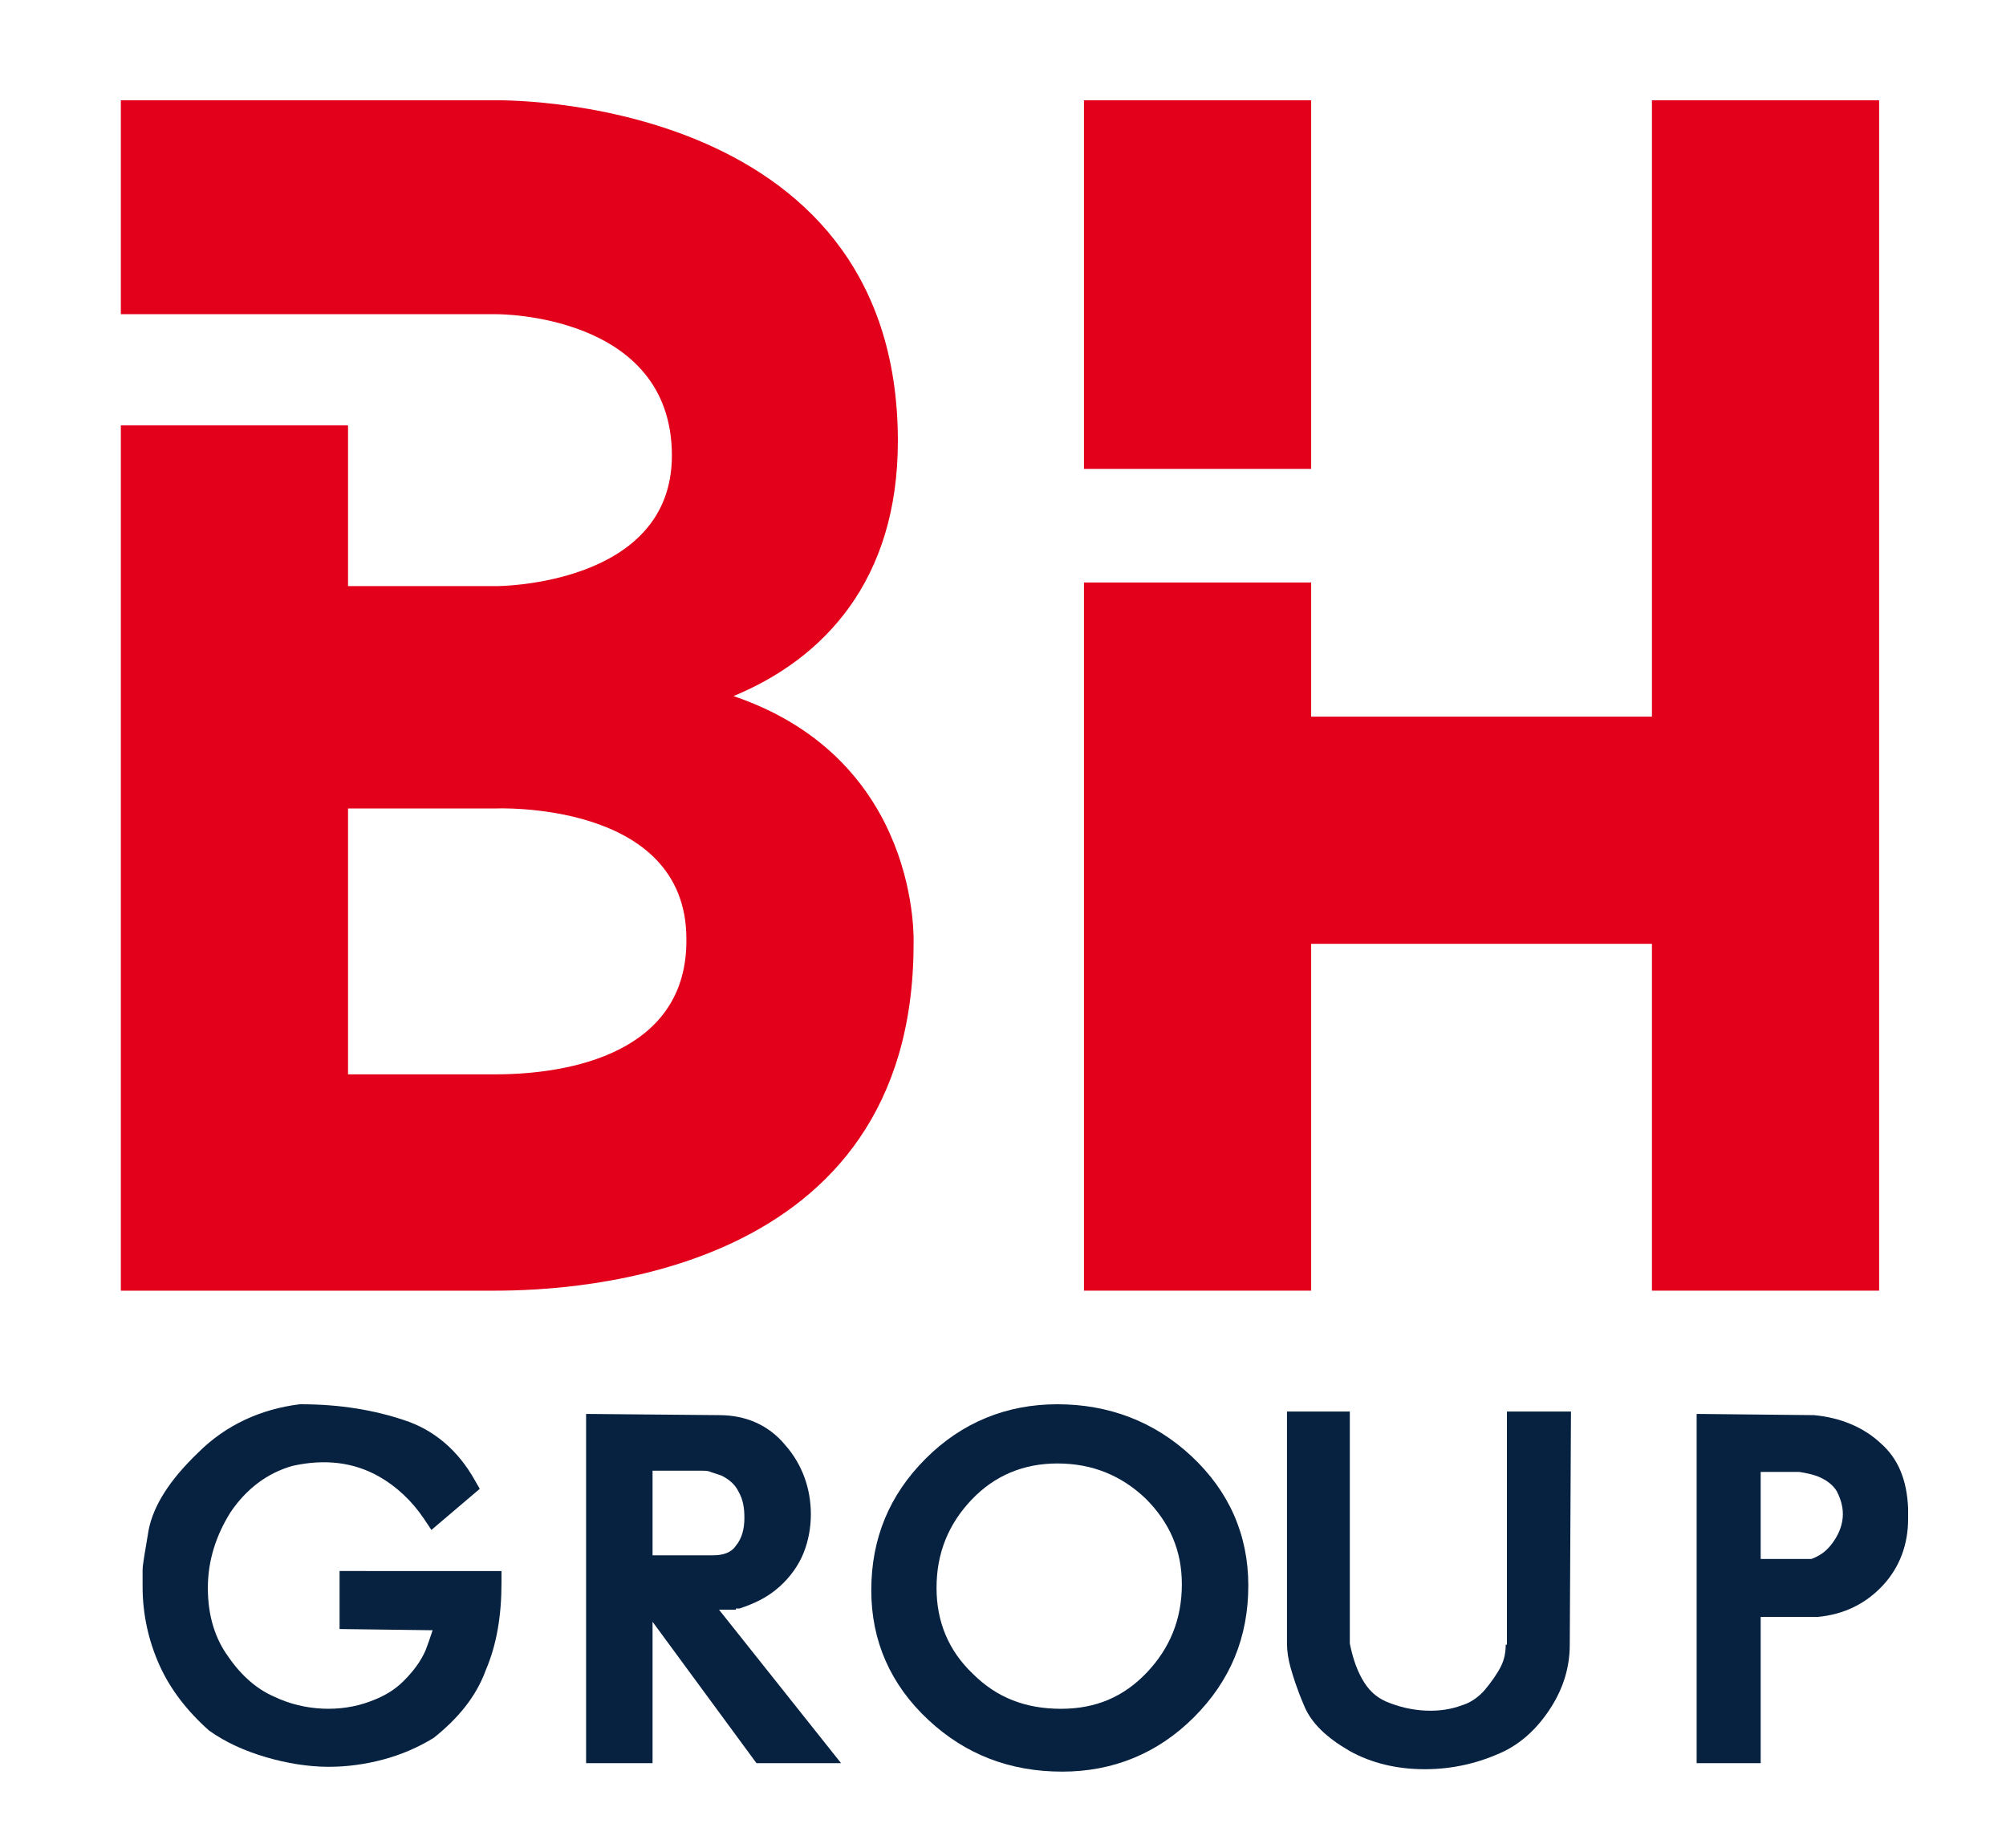
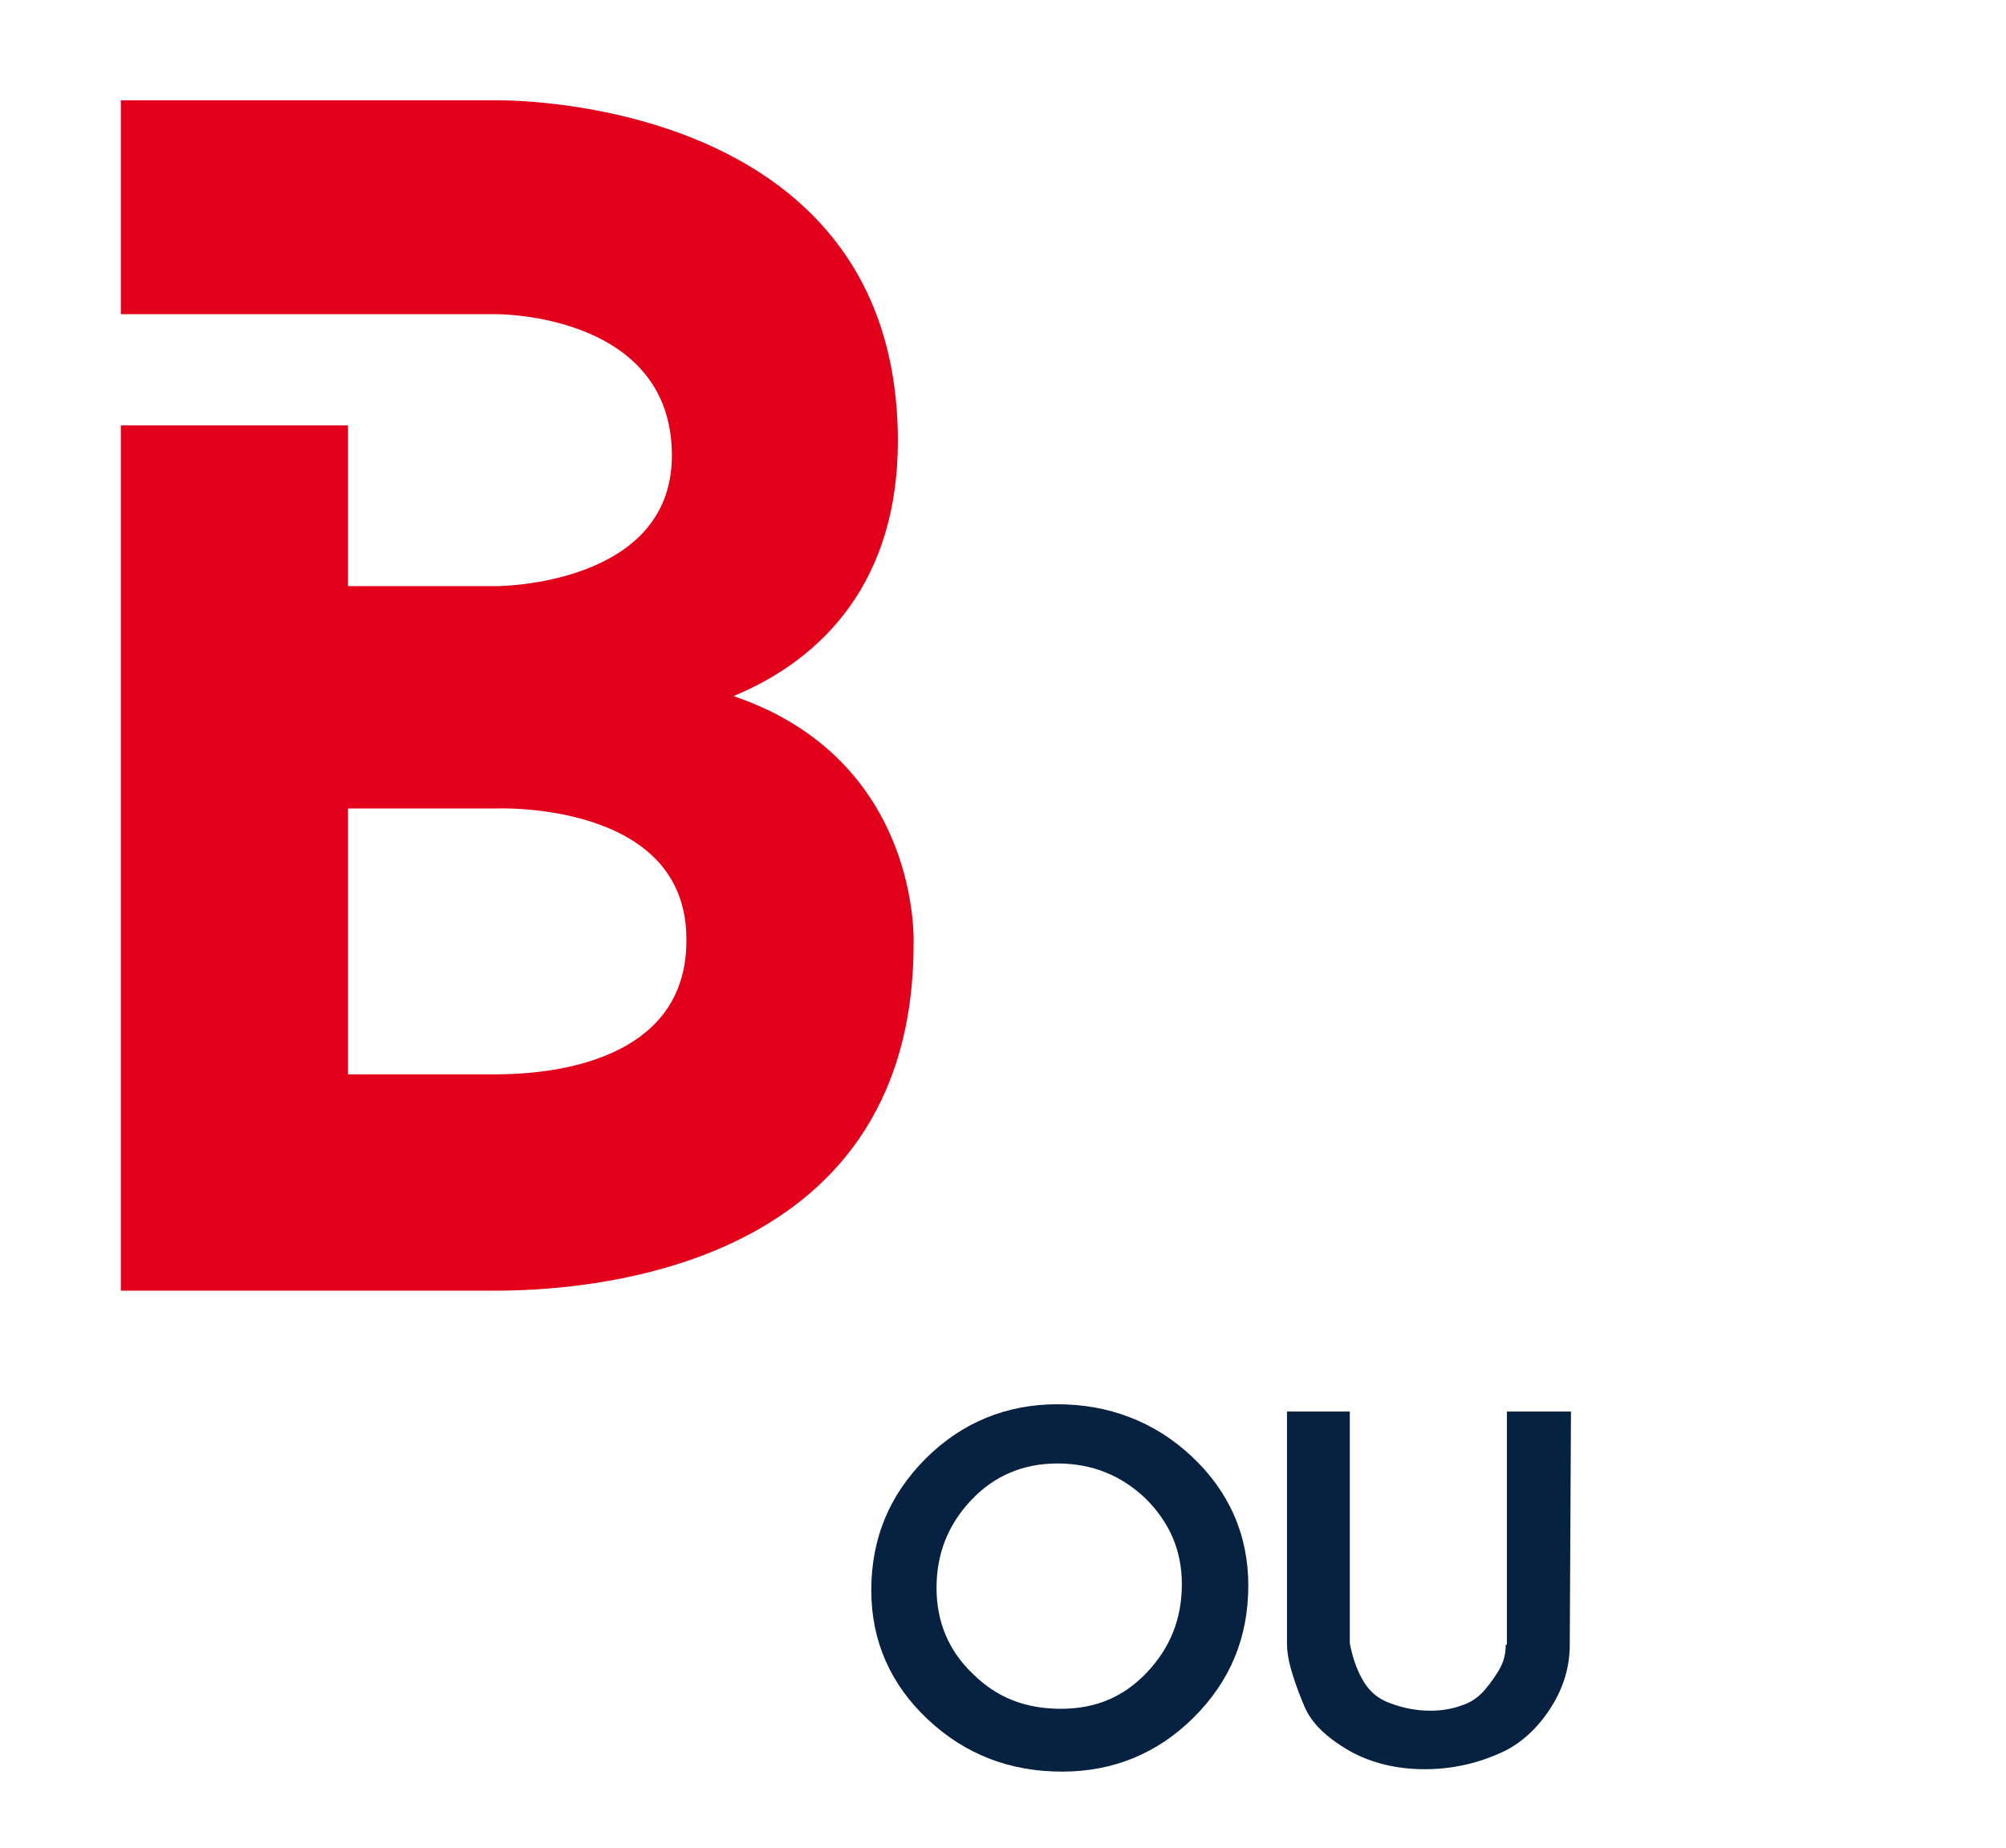
<svg xmlns="http://www.w3.org/2000/svg" version="1.1" id="Calque_1" x="0px" y="0px" viewBox="0 0 166 152.9" enable-background="new 0 0 166 152.9" xml:space="preserve">
-   <rect x="89.7" y="8.3" fill="#E2001A" width="18.8" height="30.5" />
-   <polygon fill="#E2001A" points="136.7,8.3 136.7,59.3 108.5,59.3 108.5,48.2 89.7,48.2 89.7,106.8 108.5,106.8 108.5,78.1   136.7,78.1 136.7,106.8 155.5,106.8 155.5,8.3 " />
  <path fill="#E2001A" d="M60.7,57.6c7.5-3.1,13.6-9.6,13.6-21.1C74.3,7.6,41,8.3,41,8.3H10c0,0.4,0,8.1,0,17.7h19.7h11.4  c0,0,14.5-0.1,14.5,11.7c0,10.8-14.5,10.8-14.5,10.8H28.8V35.2H10v71.6h18.8H41c6.6,0,34.6-1.2,34.6-28.7  C75.6,78.1,76.3,62.9,60.7,57.6 M41,88.9H28.8v-22h0.3H41c0,0,15.8-0.7,15.8,10.8C56.9,87.1,47.2,88.9,41,88.9" />
-   <path fill="#072241" d="M28.1,134.8l7.7,0.1c-0.2,0.6-0.4,1.2-0.6,1.7c-0.4,0.9-1,1.7-1.8,2.5c-0.8,0.8-1.7,1.3-2.8,1.7  c-2.4,0.9-5.4,0.8-7.9-0.4c-1.4-0.6-2.7-1.7-3.8-3.3c-1.1-1.5-1.7-3.4-1.7-5.7c0-2.3,0.7-4.4,1.9-6.3c1.3-1.9,3-3.2,5.1-3.8  c2.7-0.6,5.1-0.3,7.2,0.9c1.4,0.8,2.7,2,3.7,3.5l0.6,0.9l4-3.4l-0.4-0.7c-1.4-2.5-3.4-4.2-5.9-5c-2.4-0.8-5.2-1.3-8.5-1.3h-0.1  c-3.2,0.4-6.1,1.7-8.4,4c-2.4,2.3-3.7,4.4-4.1,6.4c-0.3,1.8-0.5,2.9-0.5,3.3c0,0.3,0,0.8,0,1.4c0,2.3,0.5,4.5,1.4,6.5  c0.9,2,2.3,3.8,4.1,5.4c1.4,1,3,1.7,4.7,2.2c1.7,0.5,3.5,0.8,5.2,0.8c1.5,0,3-0.2,4.5-0.6c1.5-0.4,2.9-1,4.2-1.8  c2-1.6,3.5-3.4,4.3-5.6c0.9-2.1,1.3-4.5,1.3-7.2v-1H28.1V134.8z" />
-   <path fill="#072241" d="M60.9,133.1l0.3,0c1.2-0.4,2.3-0.9,3.3-1.8c0.9-0.8,1.6-1.8,2-2.8c0.4-1,0.6-2.1,0.6-3.2  c0-2.1-0.7-4.1-2.1-5.7c-1.4-1.7-3.3-2.5-5.5-2.5l-11-0.1v28.9H54v-11.7l8.6,11.7l7,0l-10.1-12.7H60.9z M61.1,123.4  c0.4,0.7,0.5,1.4,0.5,2.2c0,0.9-0.2,1.7-0.7,2.3c-0.4,0.6-1.1,0.8-1.9,0.8h-5v-7h4.1c0.2,0,0.5,0,0.7,0.1c0.3,0.1,0.6,0.2,0.9,0.3  C60.3,122.4,60.8,122.8,61.1,123.4" />
  <path fill="#072241" d="M87.5,116.2c-4.2,0-7.9,1.5-10.9,4.5c-3,3-4.5,6.6-4.5,10.9c0,4.2,1.6,7.8,4.7,10.7  c3.1,2.9,6.8,4.3,11.1,4.3c4.2,0,7.9-1.5,10.9-4.5c3-3,4.5-6.6,4.5-10.9c0-4.2-1.6-7.8-4.7-10.7C95.5,117.6,91.7,116.2,87.5,116.2   M87.8,141.4c-2.9,0-5.3-0.9-7.3-2.9c-2-1.9-3-4.3-3-7.1c0-2.9,1-5.3,2.9-7.3c1.9-2,4.3-3,7.1-3c2.9,0,5.3,1,7.3,2.9  c2,2,3,4.3,3,7.1c0,2.9-1,5.3-2.9,7.3C93,140.4,90.7,141.4,87.8,141.4" />
  <path fill="#072241" d="M124.6,136.1c0,0.6-0.1,1.2-0.4,1.8c-0.3,0.6-0.8,1.3-1.3,1.9c-0.5,0.6-1.2,1.1-1.9,1.3  c-1.8,0.7-4.2,0.6-6.3-0.3c-0.9-0.4-1.5-1-2-1.9c-0.5-0.9-0.8-1.9-1-2.9v-19.2h-5.2v19.2c0,0.6,0.1,1.3,0.3,2  c0.2,0.7,0.5,1.7,1.1,3.1c0.6,1.5,1.9,2.7,3.8,3.8c1.8,1,3.9,1.5,6.2,1.5c2.3,0,4.5-0.5,6.6-1.5c1.6-0.8,2.9-2.1,3.9-3.7  c1-1.6,1.5-3.3,1.5-5.1l0.1-19.3h-5.3V136.1z" />
-   <path fill="#072241" d="M155.6,119.4c-1.4-1.3-3.3-2.1-5.5-2.3l-9.7-0.1v28.9h5.3v-12.1h4.7c2.2-0.2,4-1.1,5.4-2.6  c1.4-1.5,2.1-3.4,2.1-5.5v-0.9C157.8,122.5,157.1,120.7,155.6,119.4 M151.7,127.6c-0.5,0.7-1,1.1-1.8,1.4h-4.2v-7.2l3.2,0  c0.6,0.1,1.1,0.2,1.6,0.4c0.7,0.3,1.2,0.7,1.5,1.2c0.3,0.6,0.5,1.2,0.5,1.9C152.5,126.1,152.2,126.9,151.7,127.6" />
</svg>